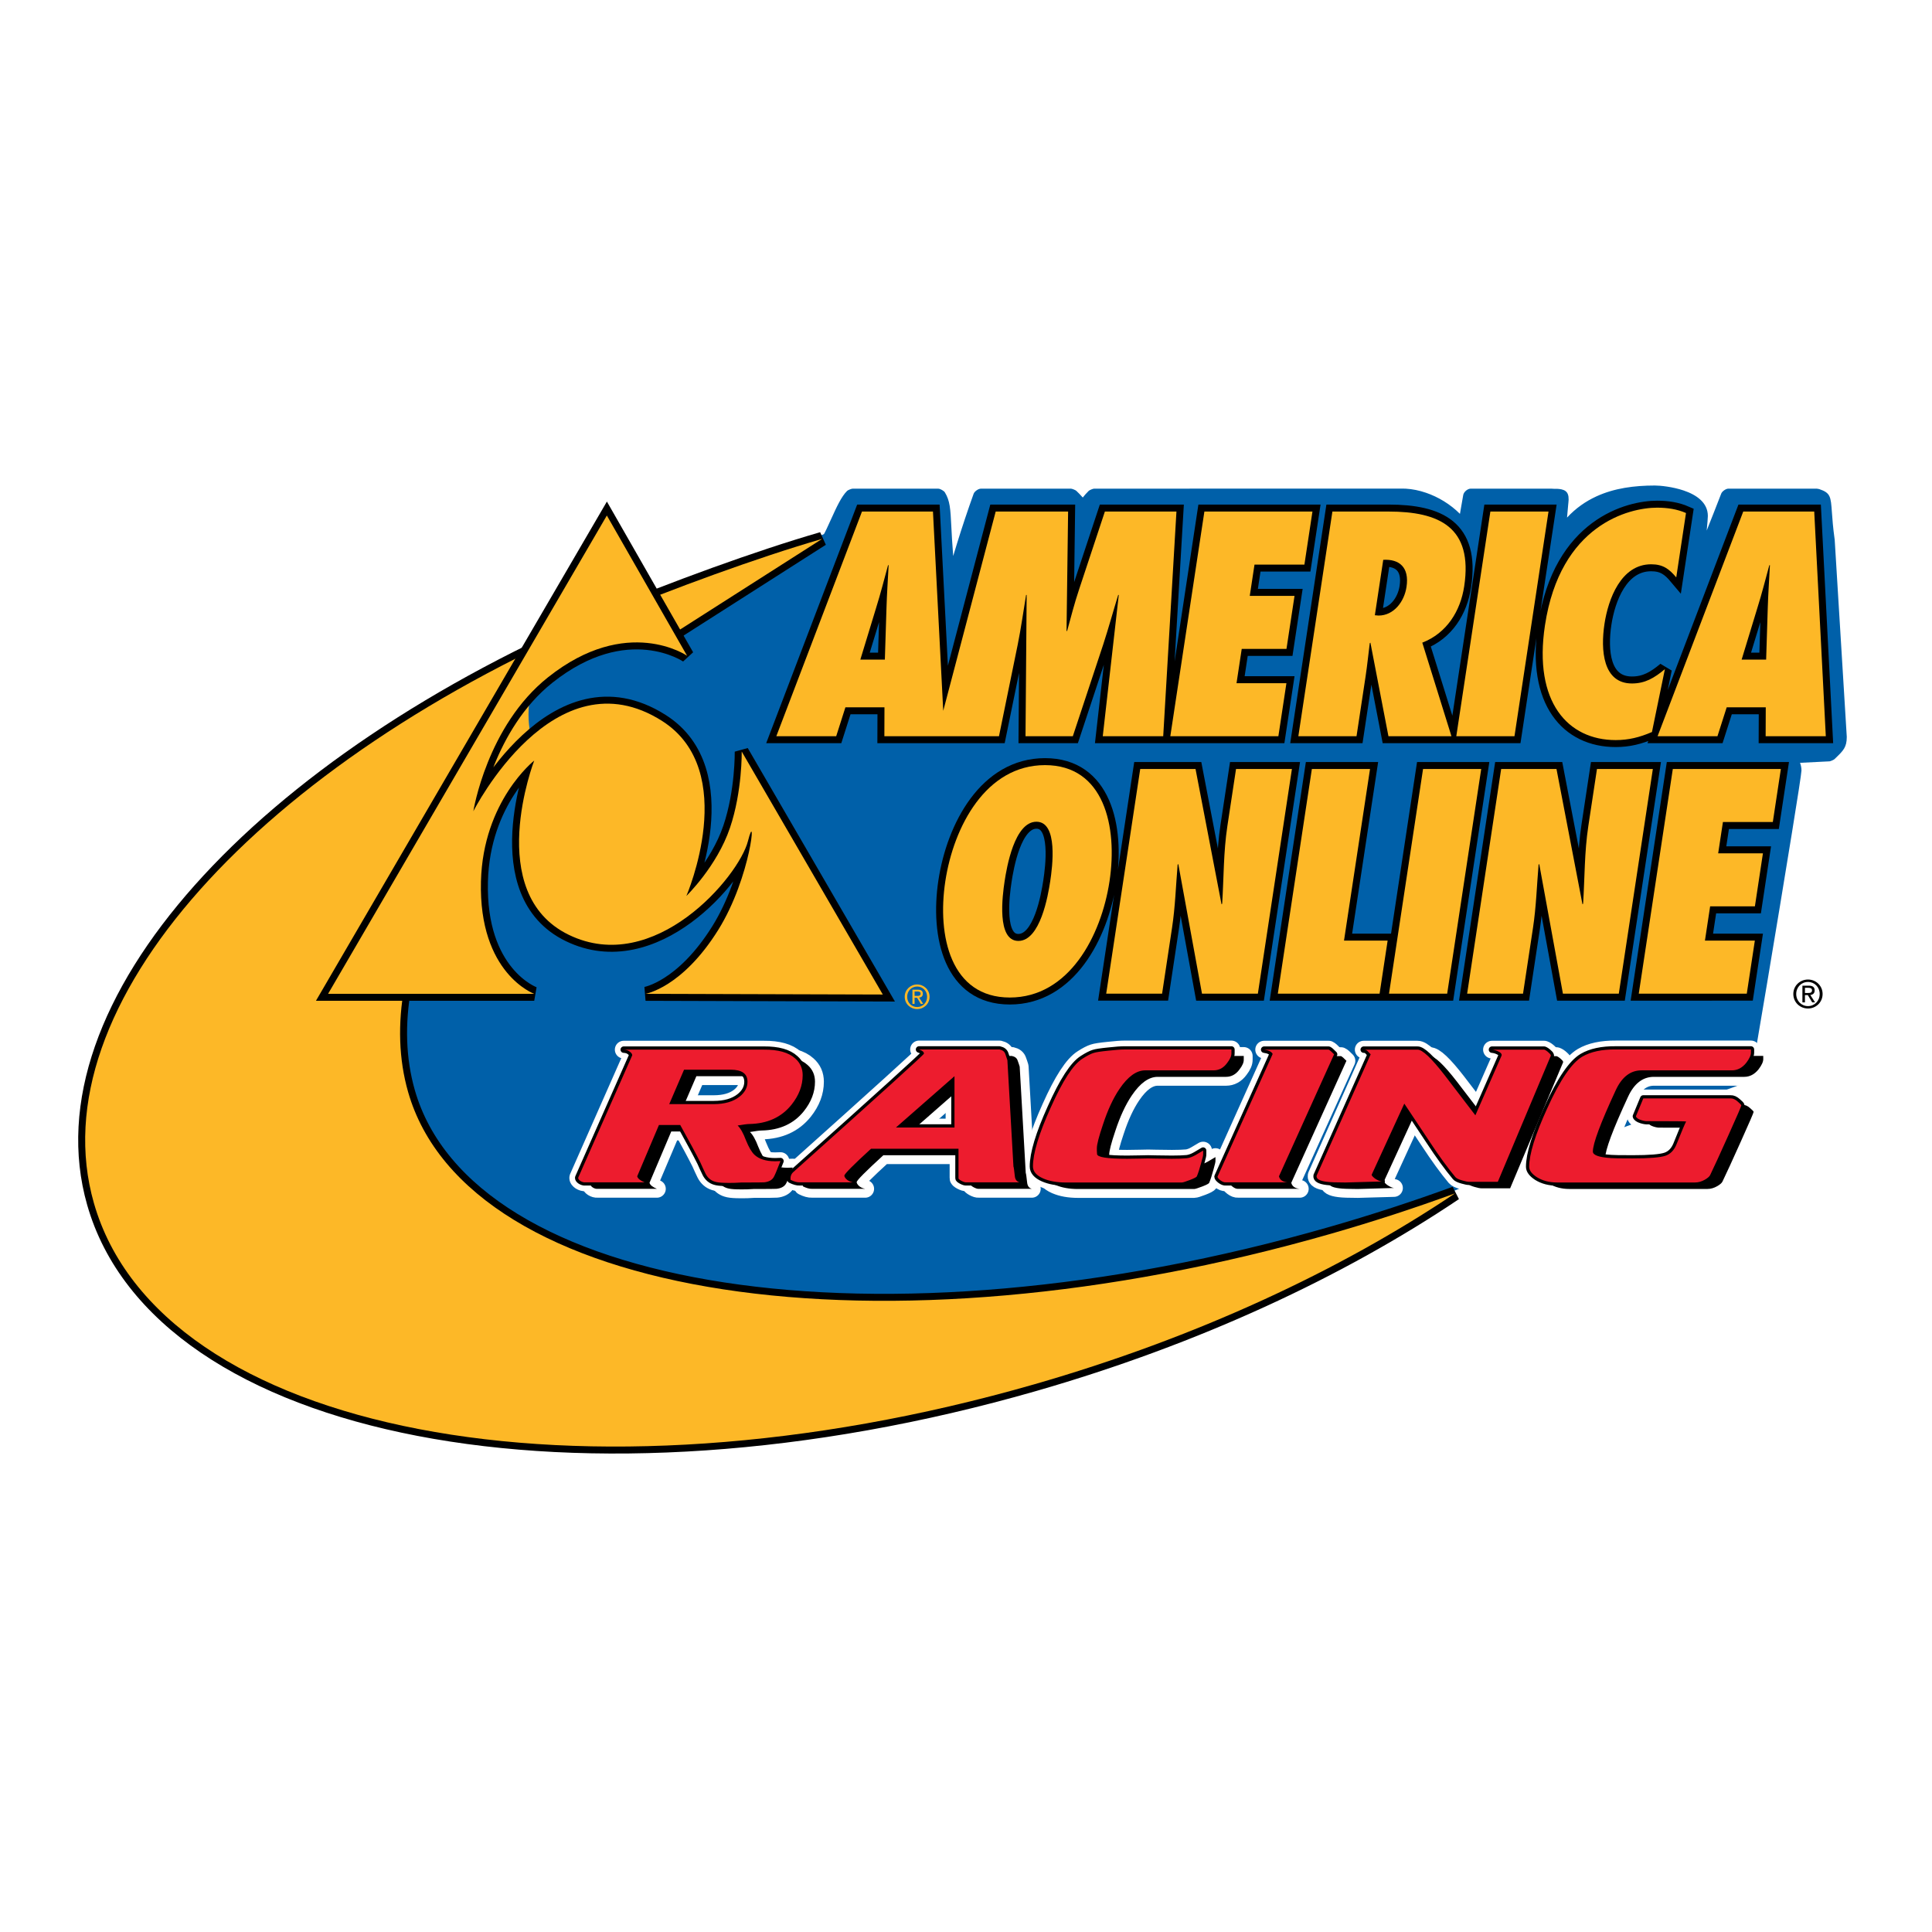
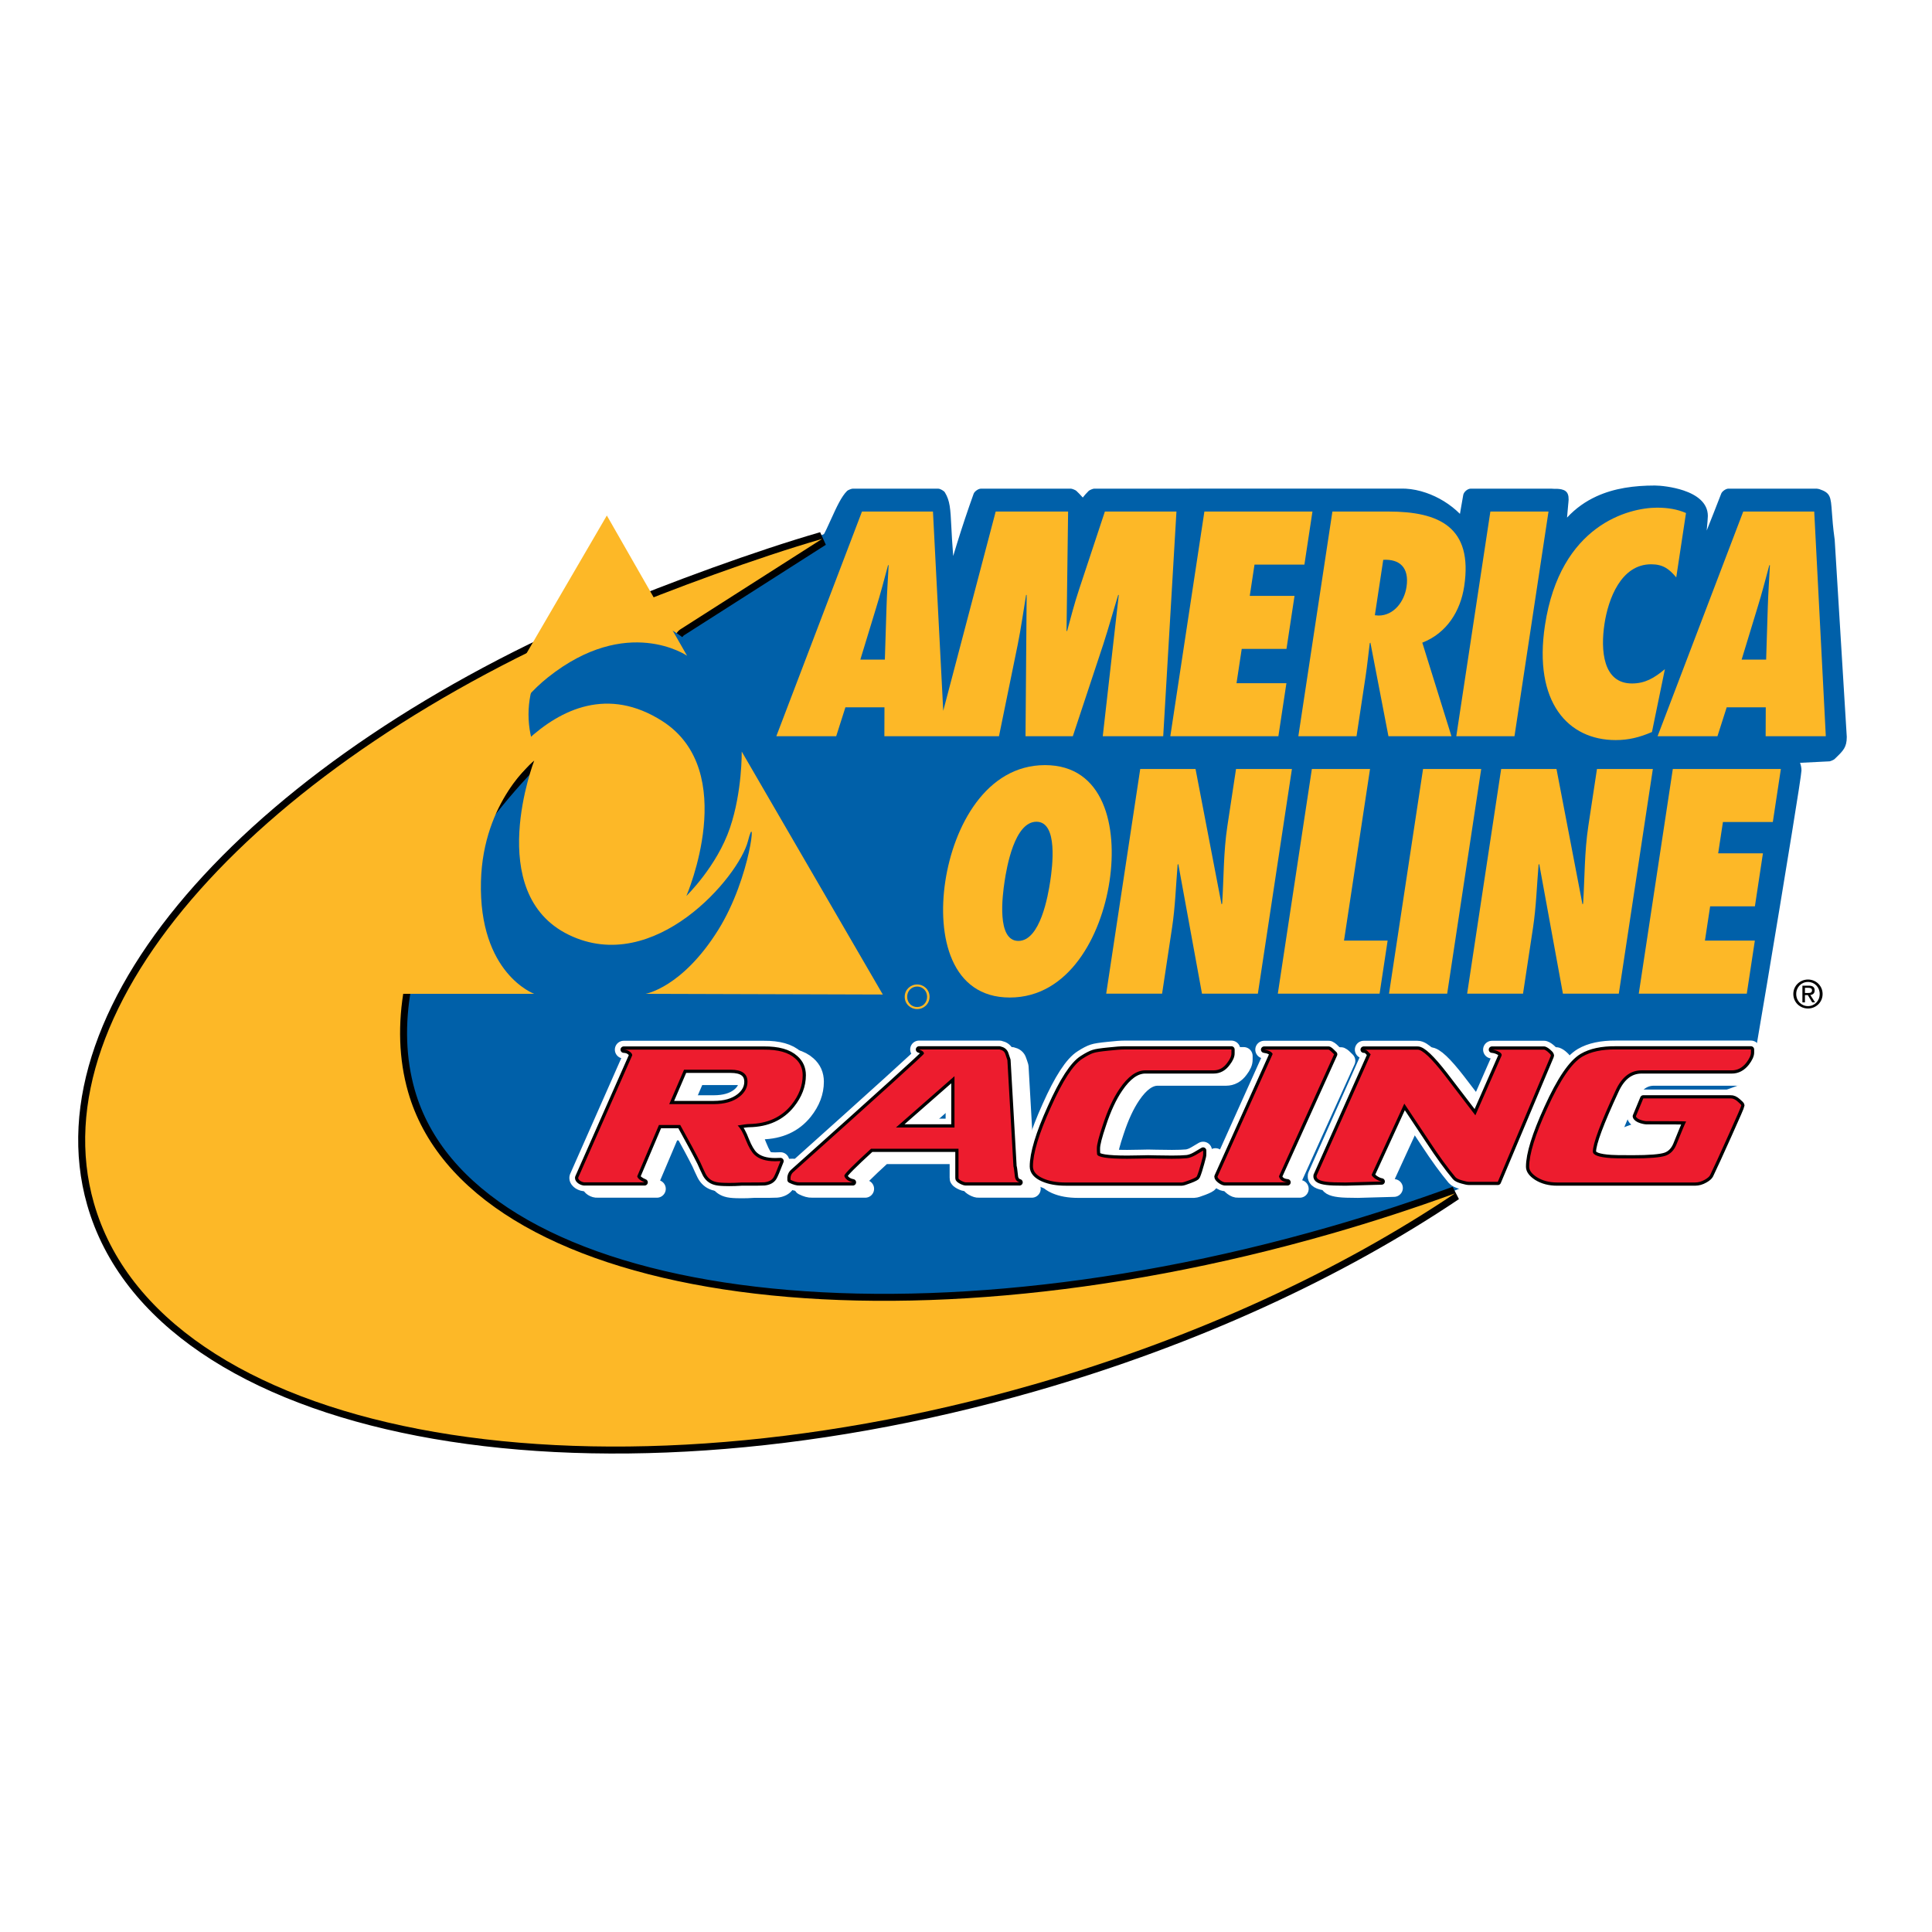
<svg xmlns="http://www.w3.org/2000/svg" version="1.0" id="Layer_1" x="0px" y="0px" width="192.756px" height="192.756px" viewBox="0 0 192.756 192.756" enable-background="new 0 0 192.756 192.756" xml:space="preserve">
  <g>
    <polygon fill-rule="evenodd" clip-rule="evenodd" fill="#FFFFFF" points="0,0 192.756,0 192.756,192.756 0,192.756 0,0  " />
    <path fill="#0060A9" d="M147.829,117.656l-33.13,13.847c-0.01,0.004-0.166,0.046-0.176,0.048l-47.911,7.559   c-0.049,0.008-0.339-0.021-0.385-0.039l-34.35-12.998c-0.167-0.063-0.442-0.389-0.478-0.563l-6.33-31.138   c-0.033-0.163,0.083-0.564,0.197-0.684l26.145-27.15c0.015-0.016,0.19-0.146,0.209-0.156l0.001-0.001   c0.095-0.047,0.38-0.187,0.859-0.418c0.423-0.205,0.968-0.466,1.598-0.766c3.265-1.549,8.963-4.178,12.76-5.556l0.027-0.009   c3.196-1.028,5.912-2.254,8.708-3.517c2.073-0.936,4.191-1.892,6.614-2.817l-0.001-0.001c0.06-0.024,0.412-0.798,0.793-1.636   c0.465-1.024,0.966-2.125,1.538-2.686c0.078-0.077,0.423-0.219,0.532-0.219h8.569c0.182,0,0.556,0.21,0.651,0.366   c0.514,0.838,0.555,1.642,0.644,3.396l0,0c0.039,0.766,0.088,1.728,0.188,2.954c0.123-0.412,0.249-0.824,0.376-1.235   c0.523-1.687,1.077-3.346,1.662-4.973c0.086-0.238,0.467-0.509,0.72-0.509h8.999c0.104,0,0.45,0.141,0.525,0.213   c0.181,0.172,0.425,0.415,0.646,0.67c0.161-0.208,0.356-0.434,0.593-0.666c0.078-0.076,0.424-0.219,0.532-0.219l30.754-0.006   c0.13,0,0.249,0.002,0.355,0.008c0.322,0.018,0.659,0.062,1.004,0.132c0.331,0.067,0.671,0.161,1.013,0.278   c1.209,0.414,2.409,1.132,3.379,2.102c0.032-0.179,0.066-0.381,0.105-0.61c0.056-0.332,0.121-0.718,0.224-1.277   c0.057-0.309,0.438-0.629,0.749-0.629h8.032v0c0.006,0,0.09,0.006,0.093,0.006l0.007,0.001v0c0.105,0.012,0.228,0.011,0.332,0.01   c0.111,0,0.209-0.001,0.353,0.017l0.001-0.003c0.714,0.09,1.052,0.371,0.919,1.437l-0.004,0.003   c-0.026,0.207-0.074,0.769-0.126,1.417c0.872-0.939,1.86-1.625,2.931-2.116c1.789-0.821,3.779-1.083,5.832-1.083h0.002   c0.536,0,1.77,0.125,2.869,0.496c1.283,0.434,2.41,1.207,2.414,2.535v0.003c0,0.198-0.046,0.744-0.114,1.454   c0.454-1.139,0.936-2.349,1.45-3.684c0.088-0.229,0.467-0.492,0.71-0.492h8.822c0.02,0,0.223,0.036,0.241,0.042   c1.131,0.383,1.156,0.728,1.271,2.344c0.045,0.623,0.106,1.495,0.265,2.632c0,0.001,0.01,0.059,0.01,0.06l1.205,19.668   c0,0,0,0.044,0,0.044c0,1.009-0.364,1.363-1.051,2.029c-0.063,0.062-0.146,0.143-0.17,0.166c-0.068,0.067-0.403,0.217-0.499,0.222   l-2.941,0.146c0.087,0.231,0.142,0.486,0.142,0.763v0.003v0.008c-0.002,0.139-0.102,0.837-0.271,1.939   c-0.17,1.101-0.4,2.546-0.667,4.193c-1.404,8.688-3.93,23.747-4.104,24.457c-0.041,0.164-0.322,0.478-0.481,0.536L147.829,117.656   L147.829,117.656z" />
    <path fill="none" stroke="#000000" stroke-width="1.392" stroke-miterlimit="2.613" d="M67.877,62.792   c-0.691,0.429-0.86,1.898-1.528,2.339c-19.904,13.116-29.362,30.766-25.633,43.814c5.928,20.737,47.181,27.063,92.144,14.126   c4.228-1.216,8.338-2.559,12.31-4.011c-11.504,7.728-25.853,14.413-41.964,19.048c-45.252,13.019-87.265,4.925-93.838-18.077   c-5.639-19.729,16.627-44.017,51.657-58.744c5.778-2.429,14.588-5.673,20.994-7.52L67.877,62.792L67.877,62.792z" />
    <path fill-rule="evenodd" clip-rule="evenodd" fill="#FDB827" d="M67.877,62.792c-0.691,0.429-0.86,1.898-1.528,2.339   c-19.904,13.116-29.362,30.766-25.633,43.814c5.928,20.737,47.181,27.063,92.144,14.126c4.228-1.216,8.338-2.559,12.31-4.011   c-11.504,7.728-25.853,14.413-41.964,19.048c-45.252,13.019-87.265,4.925-93.838-18.077c-5.639-19.729,16.627-44.017,51.657-58.744   c5.778-2.429,14.588-5.673,20.994-7.52L67.877,62.792L67.877,62.792z" />
    <path fill-rule="evenodd" clip-rule="evenodd" fill="#0060A9" d="M52.73,71.281c0-5.343,4.282-9.675,9.565-9.675   c5.282,0,9.565,4.332,9.565,9.675c0,5.343-4.283,9.673-9.565,9.673C57.013,80.955,52.73,76.625,52.73,71.281L52.73,71.281z" />
-     <path fill="none" stroke="#000000" stroke-width="1.392" stroke-miterlimit="2.613" d="M60.545,51.433L32.733,99.154h20.566   c0,0-5.551-2.006-5.314-11.22c0.208-8.034,5.314-12.051,5.314-12.051s-5.107,13.228,3.451,17.385   c8.556,4.155,16.975-5.819,17.873-9.351c0.896-3.534,0.34,3.564-2.968,8.866c-3.597,5.763-7.246,6.371-7.246,6.371l23.669,0.07   L74.001,74.982c0,0,0.064,3.97-1.174,7.619c-1.301,3.837-4.347,6.787-4.347,6.787s5.403-12.469-2.416-17.454   c-10.81-6.889-18.839,9.005-18.839,9.005s1.354-8.521,7.454-13.368c7.891-6.271,13.87-2.147,13.87-2.147L60.545,51.433   L60.545,51.433z" />
    <path fill-rule="evenodd" clip-rule="evenodd" fill="#FDB827" d="M60.545,51.433L32.733,99.154h20.566c0,0-5.551-2.006-5.314-11.22   c0.208-8.034,5.314-12.051,5.314-12.051s-5.107,13.228,3.451,17.385c8.556,4.156,16.975-5.818,17.873-9.351   c0.896-3.534,0.34,3.564-2.968,8.866c-3.597,5.763-7.246,6.371-7.246,6.371l23.669,0.07L74.001,74.982c0,0,0.064,3.97-1.174,7.619   c-1.301,3.837-4.347,6.787-4.347,6.787s5.403-12.469-2.416-17.454c-10.81-6.889-18.839,9.005-18.839,9.005   s1.354-8.521,7.454-13.368c7.891-6.271,13.87-2.147,13.87-2.147L60.545,51.433L60.545,51.433z" />
    <path fill-rule="evenodd" clip-rule="evenodd" d="M180.384,97.728c-0.793,0-1.464,0.613-1.464,1.441c0,0.84,0.671,1.45,1.464,1.45   c0.785,0,1.457-0.61,1.457-1.45C181.841,98.341,181.169,97.728,180.384,97.728L180.384,97.728z M180.384,100.379   c-0.659,0-1.175-0.514-1.175-1.21c0-0.683,0.516-1.199,1.175-1.199c0.652,0,1.167,0.517,1.167,1.199   C181.551,99.865,181.036,100.379,180.384,100.379L180.384,100.379z" />
-     <path fill-rule="evenodd" clip-rule="evenodd" d="M180.616,99.273c0.244-0.031,0.432-0.161,0.432-0.459   c0-0.328-0.195-0.474-0.587-0.474h-0.634v1.668h0.253v-0.725h0.288l0.438,0.725h0.283L180.616,99.273L180.616,99.273z    M180.08,99.07v-0.516h0.342c0.177,0,0.363,0.039,0.363,0.245c0,0.256-0.191,0.271-0.406,0.271H180.08L180.08,99.07z" />
+     <path fill-rule="evenodd" clip-rule="evenodd" d="M180.616,99.273c0.244-0.031,0.432-0.161,0.432-0.459   c0-0.328-0.195-0.474-0.587-0.474h-0.634v1.668h0.253v-0.725h0.288l0.438,0.725h0.283L180.616,99.273z    M180.08,99.07v-0.516h0.342c0.177,0,0.363,0.039,0.363,0.245c0,0.256-0.191,0.271-0.406,0.271H180.08L180.08,99.07z" />
    <path fill-rule="evenodd" clip-rule="evenodd" fill="#FDB827" d="M91.506,98.222c-0.673,0-1.243,0.521-1.243,1.224   c0,0.712,0.57,1.231,1.243,1.231c0.667,0,1.236-0.52,1.236-1.231C92.743,98.742,92.173,98.222,91.506,98.222L91.506,98.222z    M91.506,100.472c-0.561,0-0.998-0.435-0.998-1.026c0-0.581,0.437-1.02,0.998-1.02c0.554,0,0.992,0.438,0.992,1.02   C92.499,100.037,92.06,100.472,91.506,100.472L91.506,100.472z" />
-     <path fill-rule="evenodd" clip-rule="evenodd" fill="#FDB827" d="M91.704,99.533c0.207-0.025,0.367-0.136,0.367-0.389   c0-0.28-0.166-0.402-0.5-0.402h-0.537v1.415h0.214v-0.614h0.246l0.372,0.614h0.24L91.704,99.533L91.704,99.533z M91.248,99.361   v-0.438h0.291c0.149,0,0.308,0.032,0.308,0.208c0,0.219-0.162,0.23-0.343,0.23H91.248L91.248,99.361z" />
-     <path fill="none" stroke="#000000" stroke-width="1.392" stroke-miterlimit="2.613" d="M173.762,65.812l1.585-5.202   c0.439-1.397,0.797-2.825,1.18-4.221h0.057c-0.069,1.396-0.171,2.824-0.213,4.221l-0.163,5.202H173.762L173.762,65.812z    M85.835,65.812l1.586-5.202c0.439-1.397,0.797-2.825,1.18-4.221h0.057c-0.069,1.396-0.171,2.824-0.212,4.221l-0.164,5.202H85.835   L85.835,65.812z M94.107,70.919l-1.025-19.882H86l-8.546,22.415h5.974l0.919-2.883h3.897l-0.01,2.883h5.206h0.797h5.432   l1.867-9.126c0.337-1.665,0.558-3.3,0.838-4.965h0.056l-0.114,14.091h4.721l3.043-9.186c0.531-1.635,0.979-3.271,1.482-4.905h0.058   l-1.597,14.091h6.031l1.32-22.415h-7.14l-2.57,7.759c-0.467,1.397-0.816,2.764-1.199,4.162h-0.057l0.157-11.921H99.34   L94.107,70.919L94.107,70.919z M120.162,51.037h10.781l-0.802,5.292h-4.979l-0.473,3.121h4.466l-0.803,5.292h-4.465l-0.519,3.419   h4.978l-0.802,5.291h-10.781L120.162,51.037L120.162,51.037z M137.169,61.383l0.838-5.529c1.607-0.09,2.618,0.744,2.321,2.705   c-0.22,1.457-1.257,2.855-2.793,2.855L137.169,61.383L137.169,61.383z M144.812,73.452l-2.909-9.334   c2.448-0.952,3.806-3.151,4.18-5.619c0.896-5.917-2.51-7.462-7.545-7.462h-5.604l-3.398,22.415h5.805l0.905-5.975   c0.166-1.1,0.275-2.199,0.414-3.301l0.066-0.058l1.799,9.334H144.812L144.812,73.452z M145.295,73.452l3.399-22.415h5.801   L151.1,73.452H145.295L145.295,73.452z M167.24,57.607c-0.699-0.833-1.31-1.308-2.505-1.308c-3.017,0-4.282,3.478-4.656,5.945   c-0.396,2.617-0.162,5.946,2.74,5.946c1.308,0,2.215-0.536,3.288-1.427l-1.292,6.272c-1.248,0.536-2.341,0.803-3.62,0.803   c-4.751,0-8.218-3.775-7.055-11.446c1.521-10.048,8.378-11.742,11.193-11.742c1.025,0,1.998,0.148,2.878,0.534L167.24,57.607   L167.24,57.607z M182.161,73.452l-1.155-22.415h-7.082l-8.546,22.415h5.973l0.922-2.883h3.897l-0.011,2.883H182.161L182.161,73.452   z" />
    <path fill-rule="evenodd" clip-rule="evenodd" fill="#FDB827" d="M173.762,65.812l1.585-5.202c0.439-1.397,0.797-2.825,1.18-4.221   h0.057c-0.069,1.396-0.171,2.824-0.213,4.221l-0.163,5.202H173.762L173.762,65.812z M85.835,65.812l1.586-5.202   c0.439-1.397,0.797-2.825,1.18-4.221h0.057c-0.069,1.396-0.171,2.824-0.212,4.221l-0.164,5.202H85.835L85.835,65.812z    M94.107,70.919l-1.025-19.882H86l-8.546,22.415h5.974l0.919-2.883h3.897l-0.01,2.883h5.206h0.797h5.432l1.867-9.126   c0.337-1.665,0.558-3.3,0.838-4.965h0.056l-0.114,14.091h4.721l3.043-9.186c0.531-1.635,0.979-3.271,1.482-4.905h0.058   l-1.597,14.091h6.031l1.32-22.415h-7.14l-2.57,7.759c-0.467,1.397-0.816,2.764-1.199,4.162h-0.057l0.157-11.921H99.34   L94.107,70.919L94.107,70.919z M120.162,51.037h10.781l-0.802,5.292h-4.979l-0.473,3.121h4.466l-0.803,5.292h-4.465l-0.519,3.419   h4.978l-0.802,5.291h-10.781L120.162,51.037L120.162,51.037z M137.169,61.383l0.838-5.529c1.607-0.09,2.618,0.744,2.321,2.705   c-0.22,1.457-1.257,2.855-2.793,2.855L137.169,61.383L137.169,61.383z M144.812,73.452l-2.909-9.334   c2.448-0.952,3.806-3.151,4.18-5.619c0.896-5.917-2.51-7.462-7.545-7.462h-5.604l-3.398,22.415h5.805l0.905-5.975   c0.166-1.1,0.275-2.199,0.414-3.301l0.066-0.058l1.799,9.334H144.812L144.812,73.452z M145.295,73.452l3.399-22.415h5.801   L151.1,73.452H145.295L145.295,73.452z M167.24,57.607c-0.699-0.833-1.31-1.308-2.505-1.308c-3.017,0-4.282,3.478-4.656,5.945   c-0.396,2.617-0.162,5.946,2.74,5.946c1.308,0,2.215-0.536,3.288-1.427l-1.292,6.272c-1.248,0.536-2.341,0.803-3.62,0.803   c-4.751,0-8.218-3.775-7.055-11.446c1.521-10.048,8.378-11.742,11.193-11.742c1.025,0,1.998,0.148,2.878,0.534L167.24,57.607   L167.24,57.607z M182.161,73.452l-1.155-22.415h-7.082l-8.546,22.415h5.973l0.922-2.883h3.897l-0.011,2.883H182.161L182.161,73.452   z" />
-     <path fill="none" stroke="#000000" stroke-width="1.392" stroke-miterlimit="2.613" d="M166.897,76.723h10.78l-0.802,5.291   h-4.978l-0.474,3.122h4.465l-0.801,5.291h-4.466l-0.519,3.419h4.979l-0.804,5.293H163.5L166.897,76.723L166.897,76.723z    M100.229,87.93c0.211-1.397,0.986-5.945,3.177-5.945c2.189,0,1.586,4.548,1.374,5.945c-0.211,1.397-0.986,5.946-3.177,5.946   C99.414,93.876,100.018,89.328,100.229,87.93L100.229,87.93z M94.313,87.93c-0.83,5.47,0.546,11.593,6.436,11.593   c5.887,0,9.119-6.124,9.947-11.593c0.831-5.471-0.546-11.594-6.434-11.594S95.142,82.459,94.313,87.93L94.313,87.93z    M113.761,76.723h5.518l2.593,13.497l0.065-0.059c0.164-2.586,0.124-5.144,0.516-7.73l0.866-5.708h5.576l-3.397,22.416h-5.576   l-2.363-12.932l-0.066,0.059c-0.178,2.11-0.236,4.192-0.558,6.302l-0.993,6.571h-5.576L113.761,76.723L113.761,76.723z    M127.488,99.139l3.397-22.416h5.803l-2.596,17.123h4.352l-0.802,5.293H127.488L127.488,99.139z M138.582,99.139l3.396-22.416   h5.803l-3.396,22.416H138.582L138.582,99.139z M149.771,76.723h5.52l2.592,13.497l0.064-0.059c0.165-2.586,0.126-5.144,0.518-7.73   l0.865-5.708h5.575l-3.397,22.416h-5.575l-2.363-12.932l-0.065,0.059c-0.178,2.11-0.237,4.192-0.557,6.302l-0.996,6.571h-5.575   L149.771,76.723L149.771,76.723z" />
    <path fill-rule="evenodd" clip-rule="evenodd" fill="#FDB827" d="M166.897,76.723h10.78l-0.802,5.291h-4.978l-0.474,3.122h4.465   l-0.801,5.291h-4.466l-0.519,3.419h4.979l-0.804,5.293H163.5L166.897,76.723L166.897,76.723z M100.229,87.93   c0.211-1.397,0.986-5.945,3.177-5.945c2.189,0,1.586,4.548,1.374,5.945c-0.211,1.397-0.986,5.946-3.177,5.946   C99.414,93.876,100.018,89.328,100.229,87.93L100.229,87.93z M94.313,87.93c-0.83,5.47,0.546,11.593,6.436,11.593   c5.887,0,9.119-6.124,9.947-11.593c0.831-5.471-0.546-11.594-6.434-11.594S95.142,82.459,94.313,87.93L94.313,87.93z    M113.761,76.723h5.518l2.593,13.497l0.065-0.059c0.164-2.587,0.124-5.144,0.516-7.73l0.866-5.708h5.576l-3.397,22.416h-5.575   l-2.364-12.932l-0.066,0.059c-0.178,2.11-0.236,4.192-0.558,6.302l-0.993,6.571h-5.576L113.761,76.723L113.761,76.723z    M127.488,99.139l3.397-22.416h5.803l-2.596,17.123h4.352l-0.802,5.293H127.488L127.488,99.139z M138.582,99.139l3.396-22.416   h5.803l-3.396,22.416H138.582L138.582,99.139z M149.771,76.723h5.52l2.592,13.497l0.064-0.059c0.165-2.587,0.126-5.144,0.518-7.73   l0.865-5.708h5.575l-3.397,22.416h-5.575l-2.363-12.932l-0.065,0.059c-0.178,2.11-0.237,4.192-0.557,6.302l-0.996,6.571h-5.575   L149.771,76.723L149.771,76.723z" />
    <path fill="#FFFFFF" stroke="#FFFFFF" stroke-width="1.769" stroke-linejoin="round" stroke-miterlimit="2.613" d="   M174.693,105.005c0,0.279-0.156,0.622-0.47,1.034c-0.402,0.501-0.88,0.75-1.432,0.75h-9.016c-1.104,0-1.962,0.662-2.573,1.984   c-1.521,3.28-2.281,5.319-2.281,6.12c0,0.355,0.603,0.573,1.812,0.65c0.178,0.021,0.901,0.032,2.17,0.032   c1.654,0,2.744-0.089,3.267-0.267c0.478-0.166,0.835-0.528,1.073-1.083c0.537-1.347,0.865-2.123,0.985-2.334   c-0.061-0.023-1.344-0.034-3.849-0.034c-0.164,0.011-0.374-0.022-0.626-0.101c-0.313-0.099-0.493-0.228-0.538-0.382l0.738-1.784   h8.703c0.238-0.013,0.485,0.099,0.738,0.333c0.224,0.188,0.336,0.311,0.336,0.367c0,0.077-0.417,1.044-1.253,2.9   c-0.85,1.899-1.47,3.251-1.857,4.052c-0.074,0.145-0.246,0.294-0.514,0.45c-0.328,0.19-0.656,0.283-0.984,0.283h-13.781   c-0.776,0-1.446-0.178-2.014-0.532c-0.508-0.335-0.76-0.679-0.76-1.034c0-1.256,0.604-3.208,1.812-5.853   c1.267-2.802,2.432-4.514,3.489-5.137c0.835-0.488,1.947-0.728,3.334-0.717h13.49V105.005L174.693,105.005z M80.083,107.272   c0,1.035-0.373,2.019-1.119,2.953c-1,1.244-2.402,1.884-4.206,1.917c-0.18,0-0.568,0.05-1.165,0.149   c0.284,0.268,0.561,0.755,0.829,1.468c0.282,0.701,0.566,1.183,0.849,1.451c0.463,0.434,1.149,0.648,2.06,0.648   c0.163,0,0.343-0.005,0.536-0.017c-0.358,0.936-0.59,1.48-0.693,1.635c-0.18,0.278-0.493,0.439-0.939,0.484   c-0.105,0.012-0.865,0.016-2.283,0.016c0.045,0-0.164,0.013-0.625,0.033c-0.417,0.012-0.776,0.012-1.075,0   c-0.416-0.009-0.729-0.049-0.939-0.117c-0.402-0.121-0.708-0.383-0.916-0.783c-0.179-0.367-0.351-0.739-0.515-1.115   c-0.418-0.835-1.088-2.086-2.014-3.753h-2.125l-2.17,5.119c0.058,0.221,0.305,0.423,0.737,0.601h-5.928   c-0.149,0.012-0.306-0.033-0.47-0.134c-0.149-0.101-0.224-0.201-0.224-0.299c0-0.035,0.008-0.062,0.023-0.084l5.368-12.157   c0-0.121-0.082-0.244-0.246-0.365c-0.149-0.123-0.35-0.189-0.604-0.2h13.981c1.433-0.012,2.477,0.282,3.133,0.884   C79.835,106.039,80.083,106.595,80.083,107.272L80.083,107.272z M74.578,107.924c0-0.801-0.558-1.2-1.677-1.2h-4.654l-1.477,3.435   h4.43c1.088,0,1.945-0.245,2.572-0.734C74.31,109.002,74.578,108.501,74.578,107.924L74.578,107.924z M101.716,117.962h-5.302   c-0.12,0.012-0.283-0.04-0.493-0.149c-0.209-0.112-0.306-0.202-0.291-0.268v-2.935h-8.726c-1.775,1.623-2.663,2.517-2.663,2.685   c0,0.089,0.061,0.199,0.181,0.332c0.163,0.169,0.387,0.279,0.67,0.335h-5.301c-0.253,0.012-0.56-0.072-0.917-0.251   c-0.03-0.322,0.06-0.577,0.268-0.767c8.695-7.781,13.042-11.722,13.042-11.822c0-0.167-0.163-0.307-0.491-0.417h8.03   c0.314,0.067,0.508,0.222,0.582,0.468c0.074,0.2,0.142,0.399,0.202,0.6l0.604,10.604c0.03,0.056,0.075,0.367,0.135,0.936   C101.275,117.667,101.433,117.885,101.716,117.962L101.716,117.962z M95.229,112.492v-5.119l-5.84,5.119H95.229L95.229,112.492z    M122.858,105.072c0.014,0.267-0.128,0.596-0.427,0.984c-0.356,0.488-0.805,0.732-1.343,0.732h-6.822   c-0.88,0-1.738,0.618-2.573,1.853c-0.626,0.922-1.179,2.111-1.655,3.568c-0.402,1.188-0.604,1.972-0.604,2.35   c0,0.056,0,0.145,0,0.267c0.016,0.156,0.021,0.262,0.021,0.317c0.016,0.311,1.014,0.468,2.998,0.468   c0.358,0,0.783-0.007,1.276-0.019c0.506-0.012,0.781-0.017,0.827-0.017c-0.03,0,0.245,0.005,0.828,0.017   c0.597,0.012,1.11,0.019,1.543,0.019c0.626,0,1.118-0.019,1.478-0.052c0.268-0.032,0.56-0.138,0.87-0.315   c0.255-0.156,0.509-0.306,0.761-0.451v0.367c0.016,0.065-0.051,0.36-0.2,0.884c-0.148,0.557-0.291,0.994-0.425,1.317   c-0.029,0.076-0.261,0.201-0.694,0.366c-0.432,0.166-0.7,0.25-0.805,0.25h-11.589c-0.88,0-1.626-0.133-2.237-0.399   c-0.686-0.3-1.029-0.701-1.029-1.202c0-1.3,0.59-3.256,1.769-5.867c1.192-2.68,2.252-4.309,3.176-4.886   c0.448-0.289,0.812-0.478,1.096-0.567c0.224-0.078,0.725-0.155,1.5-0.232c0.716-0.079,1.245-0.118,1.588-0.118h10.673V105.072   L122.858,105.072z M133.104,105.189l-5.503,12.172c0.088,0.354,0.373,0.556,0.85,0.601h-6.152   c-0.165,0.012-0.343-0.056-0.538-0.201c-0.191-0.146-0.289-0.267-0.289-0.367l5.502-12.238c-0.103-0.222-0.387-0.366-0.849-0.433   h6.443C132.671,104.768,132.85,104.923,133.104,105.189L133.104,105.189z M154.715,105.356l-5.278,12.554h-2.843   c-0.164,0-0.395-0.045-0.693-0.133c-0.359-0.099-0.589-0.211-0.693-0.332c-0.79-0.945-1.67-2.156-2.64-3.637   c-0.82-1.231-1.642-2.467-2.461-3.7l-3.244,7.069c-0.044,0.066,0.053,0.194,0.29,0.385c0.255,0.177,0.485,0.282,0.694,0.315   l-3.602,0.1c-0.911,0-1.529-0.023-1.857-0.067c-0.745-0.089-1.088-0.295-1.028-0.615l5.391-12.105   c-0.09-0.1-0.186-0.201-0.291-0.301c-0.089-0.111-0.224-0.166-0.402-0.166h5.369c0.478-0.012,1.38,0.839,2.707,2.55   c1.015,1.335,2.036,2.668,3.064,4.002l2.619-5.969c0.029-0.145-0.067-0.272-0.291-0.383c-0.209-0.111-0.433-0.179-0.672-0.2h5.214   c0.134,0.045,0.282,0.144,0.446,0.299C154.692,105.177,154.76,105.288,154.715,105.356L154.715,105.356z" />
    <path fill="none" stroke="#FFFFFF" stroke-width="1.772" stroke-linejoin="round" stroke-miterlimit="2.613" d="M175.923,105.653   c0,0.278-0.156,0.622-0.47,1.033c-0.402,0.501-0.88,0.751-1.431,0.751h-9.017c-1.104,0-1.961,0.662-2.572,1.984   c-1.521,3.28-2.282,5.318-2.282,6.119c0,0.355,0.604,0.573,1.812,0.65c0.178,0.021,0.901,0.032,2.169,0.032   c1.655,0,2.745-0.088,3.267-0.267c0.479-0.166,0.835-0.528,1.074-1.082c0.537-1.347,0.864-2.123,0.984-2.335   c-0.061-0.023-1.343-0.033-3.848-0.033c-0.165,0.01-0.375-0.023-0.626-0.102c-0.313-0.099-0.493-0.228-0.539-0.382l0.739-1.784   h8.702c0.239-0.012,0.486,0.1,0.739,0.333c0.224,0.189,0.335,0.312,0.335,0.367c0,0.077-0.417,1.044-1.252,2.9   c-0.85,1.899-1.471,3.252-1.858,4.052c-0.073,0.145-0.246,0.294-0.514,0.451c-0.327,0.189-0.656,0.283-0.983,0.283h-13.782   c-0.775,0-1.446-0.178-2.014-0.533c-0.507-0.334-0.76-0.679-0.76-1.033c0-1.257,0.604-3.209,1.812-5.854   c1.267-2.802,2.431-4.514,3.489-5.137c0.834-0.488,1.946-0.728,3.334-0.717h13.489V105.653L175.923,105.653z M81.312,107.921   c0,1.034-0.373,2.018-1.119,2.952c-1,1.244-2.402,1.884-4.206,1.918c-0.18,0-0.568,0.049-1.165,0.149   c0.284,0.267,0.561,0.755,0.829,1.468c0.282,0.7,0.566,1.182,0.85,1.451c0.462,0.433,1.149,0.647,2.059,0.647   c0.164,0,0.343-0.004,0.536-0.017c-0.358,0.936-0.59,1.48-0.693,1.635c-0.18,0.278-0.493,0.439-0.939,0.484   c-0.105,0.012-0.865,0.017-2.283,0.017c0.045,0-0.164,0.012-0.625,0.033c-0.417,0.011-0.776,0.011-1.075,0   c-0.417-0.01-0.729-0.05-0.939-0.118c-0.402-0.121-0.708-0.383-0.916-0.782c-0.179-0.368-0.351-0.74-0.515-1.116   c-0.418-0.835-1.089-2.085-2.014-3.753h-2.125l-2.17,5.119c0.058,0.222,0.305,0.423,0.737,0.601h-5.928   c-0.149,0.012-0.306-0.032-0.47-0.133c-0.149-0.101-0.224-0.201-0.224-0.3c0-0.035,0.008-0.061,0.023-0.084l5.368-12.157   c0-0.121-0.082-0.243-0.246-0.365c-0.149-0.123-0.349-0.189-0.604-0.2h13.982c1.433-0.012,2.477,0.283,3.133,0.884   C81.065,106.687,81.312,107.242,81.312,107.921L81.312,107.921z M75.808,108.572c0-0.802-0.558-1.201-1.677-1.201h-4.653   l-1.477,3.435h4.43c1.088,0,1.945-0.245,2.572-0.734C75.54,109.649,75.808,109.149,75.808,108.572L75.808,108.572z    M102.945,118.609h-5.301c-0.12,0.012-0.284-0.04-0.493-0.149c-0.209-0.112-0.306-0.201-0.291-0.267v-2.935h-8.726   c-1.775,1.622-2.663,2.516-2.663,2.684c0,0.089,0.061,0.199,0.181,0.333c0.163,0.168,0.386,0.278,0.67,0.334h-5.302   c-0.253,0.012-0.56-0.072-0.917-0.25c-0.03-0.323,0.06-0.578,0.268-0.768c8.695-7.781,13.042-11.722,13.042-11.821   c0-0.168-0.163-0.307-0.492-0.418h8.031c0.313,0.067,0.507,0.222,0.581,0.468c0.075,0.2,0.143,0.4,0.202,0.6l0.604,10.604   c0.03,0.056,0.076,0.366,0.136,0.935C102.505,118.314,102.663,118.532,102.945,118.609L102.945,118.609z M96.459,113.14v-5.119   l-5.84,5.119H96.459L96.459,113.14z M124.088,105.72c0.014,0.267-0.128,0.596-0.427,0.984c-0.356,0.488-0.805,0.733-1.343,0.733   h-6.821c-0.881,0-1.738,0.617-2.574,1.852c-0.626,0.922-1.178,2.111-1.655,3.568c-0.401,1.189-0.604,1.973-0.604,2.35   c0,0.056,0,0.145,0,0.267c0.016,0.156,0.022,0.262,0.022,0.317c0.015,0.312,1.014,0.468,2.998,0.468   c0.357,0,0.782-0.007,1.275-0.019c0.506-0.012,0.782-0.017,0.828-0.017c-0.03,0,0.244,0.005,0.827,0.017   c0.597,0.012,1.111,0.019,1.543,0.019c0.627,0,1.119-0.019,1.478-0.051c0.269-0.033,0.56-0.138,0.871-0.315   c0.254-0.157,0.508-0.307,0.761-0.452v0.367c0.016,0.066-0.051,0.36-0.2,0.884c-0.149,0.557-0.292,0.994-0.425,1.317   c-0.03,0.076-0.262,0.201-0.694,0.367c-0.433,0.165-0.7,0.25-0.805,0.25h-11.59c-0.88,0-1.625-0.133-2.236-0.399   c-0.687-0.301-1.03-0.702-1.03-1.202c0-1.301,0.59-3.256,1.77-5.868c1.192-2.68,2.251-4.308,3.176-4.886   c0.447-0.289,0.812-0.478,1.095-0.567c0.225-0.078,0.726-0.155,1.5-0.232c0.716-0.078,1.245-0.118,1.589-0.118h10.672V105.72   L124.088,105.72z M134.334,105.837l-5.504,12.172c0.089,0.355,0.373,0.556,0.851,0.601h-6.153   c-0.164,0.012-0.342-0.056-0.537-0.201c-0.192-0.146-0.29-0.267-0.29-0.367l5.503-12.238c-0.104-0.222-0.387-0.366-0.85-0.433   h6.443C133.901,105.415,134.08,105.57,134.334,105.837L134.334,105.837z M155.944,106.004l-5.278,12.554h-2.843   c-0.164,0-0.395-0.044-0.693-0.133c-0.358-0.099-0.588-0.211-0.692-0.332c-0.791-0.945-1.671-2.156-2.641-3.636   c-0.82-1.232-1.641-2.468-2.461-3.701l-3.244,7.07c-0.044,0.065,0.053,0.194,0.29,0.384c0.255,0.177,0.485,0.283,0.694,0.315   l-3.602,0.101c-0.91,0-1.529-0.023-1.856-0.068c-0.746-0.089-1.089-0.295-1.029-0.615l5.392-12.105   c-0.09-0.1-0.187-0.2-0.291-0.301c-0.089-0.111-0.224-0.166-0.402-0.166h5.369c0.477-0.012,1.38,0.84,2.706,2.551   c1.016,1.334,2.036,2.668,3.065,4.002l2.618-5.97c0.029-0.145-0.067-0.271-0.291-0.383c-0.209-0.111-0.433-0.178-0.671-0.2h5.213   c0.134,0.045,0.283,0.144,0.447,0.299C155.923,105.825,155.99,105.936,155.944,106.004L155.944,106.004z" />
-     <path fill-rule="evenodd" clip-rule="evenodd" d="M175.923,105.653c0,0.278-0.156,0.622-0.47,1.033   c-0.402,0.501-0.88,0.751-1.431,0.751h-9.017c-1.104,0-1.961,0.662-2.572,1.984c-1.521,3.28-2.282,5.318-2.282,6.119   c0,0.355,0.604,0.573,1.812,0.65c0.178,0.021,0.901,0.032,2.169,0.032c1.655,0,2.745-0.088,3.267-0.267   c0.479-0.166,0.835-0.528,1.074-1.082c0.537-1.347,0.864-2.123,0.984-2.335c-0.061-0.023-1.343-0.033-3.848-0.033   c-0.165,0.01-0.375-0.023-0.626-0.102c-0.313-0.099-0.493-0.228-0.539-0.382l0.739-1.784h8.702c0.239-0.012,0.486,0.1,0.739,0.333   c0.224,0.189,0.335,0.312,0.335,0.367c0,0.077-0.417,1.044-1.252,2.9c-0.85,1.899-1.471,3.252-1.858,4.052   c-0.073,0.145-0.246,0.294-0.514,0.451c-0.327,0.189-0.656,0.283-0.983,0.283h-13.782c-0.775,0-1.446-0.178-2.014-0.533   c-0.507-0.334-0.76-0.679-0.76-1.033c0-1.257,0.604-3.209,1.812-5.854c1.267-2.802,2.431-4.514,3.489-5.137   c0.834-0.488,1.946-0.728,3.334-0.717h13.489V105.653L175.923,105.653z M81.312,107.921c0,1.034-0.373,2.018-1.119,2.952   c-1,1.244-2.402,1.884-4.206,1.918c-0.18,0-0.568,0.049-1.165,0.149c0.284,0.267,0.561,0.755,0.829,1.468   c0.282,0.7,0.566,1.182,0.85,1.451c0.462,0.433,1.149,0.647,2.059,0.647c0.163,0,0.343-0.004,0.536-0.017   c-0.358,0.936-0.59,1.48-0.693,1.635c-0.18,0.278-0.493,0.439-0.939,0.484c-0.105,0.012-0.865,0.017-2.283,0.017   c0.045,0-0.164,0.012-0.625,0.033c-0.417,0.011-0.776,0.011-1.075,0c-0.417-0.01-0.729-0.05-0.939-0.118   c-0.402-0.121-0.708-0.383-0.916-0.782c-0.179-0.368-0.351-0.74-0.515-1.116c-0.418-0.835-1.089-2.085-2.014-3.753h-2.125   l-2.17,5.119c0.058,0.222,0.305,0.423,0.737,0.601h-5.928c-0.149,0.012-0.306-0.032-0.47-0.133c-0.149-0.101-0.224-0.201-0.224-0.3   c0-0.035,0.008-0.061,0.023-0.084l5.368-12.157c0-0.121-0.082-0.243-0.246-0.365c-0.149-0.123-0.349-0.189-0.604-0.2h13.982   c1.433-0.012,2.477,0.283,3.133,0.884C81.065,106.687,81.312,107.242,81.312,107.921L81.312,107.921z M75.808,108.572   c0-0.802-0.558-1.201-1.677-1.201h-4.653l-1.477,3.435h4.43c1.088,0,1.945-0.245,2.572-0.734   C75.54,109.649,75.808,109.149,75.808,108.572L75.808,108.572z M102.945,118.609h-5.301c-0.12,0.012-0.284-0.04-0.493-0.149   c-0.209-0.112-0.306-0.201-0.291-0.267v-2.935h-8.726c-1.775,1.622-2.663,2.516-2.663,2.684c0,0.089,0.061,0.199,0.181,0.333   c0.163,0.168,0.386,0.278,0.67,0.334h-5.302c-0.253,0.012-0.56-0.072-0.917-0.25c-0.03-0.323,0.06-0.578,0.268-0.768   c8.695-7.781,13.042-11.722,13.042-11.821c0-0.168-0.163-0.307-0.492-0.418h8.031c0.313,0.067,0.507,0.222,0.581,0.468   c0.075,0.2,0.143,0.4,0.202,0.6l0.604,10.604c0.03,0.056,0.076,0.366,0.136,0.935C102.505,118.314,102.663,118.532,102.945,118.609   L102.945,118.609z M96.459,113.14v-5.119l-5.84,5.119H96.459L96.459,113.14z M124.088,105.72c0.014,0.267-0.128,0.596-0.427,0.984   c-0.356,0.488-0.805,0.733-1.343,0.733h-6.821c-0.881,0-1.738,0.617-2.574,1.852c-0.626,0.922-1.178,2.111-1.655,3.568   c-0.401,1.189-0.604,1.973-0.604,2.35c0,0.056,0,0.145,0,0.267c0.016,0.156,0.022,0.262,0.022,0.317   c0.015,0.312,1.014,0.468,2.998,0.468c0.357,0,0.782-0.007,1.275-0.019c0.506-0.012,0.782-0.017,0.828-0.017   c-0.03,0,0.244,0.005,0.827,0.017c0.597,0.012,1.111,0.019,1.543,0.019c0.627,0,1.119-0.019,1.479-0.051   c0.268-0.033,0.559-0.138,0.87-0.315c0.254-0.157,0.508-0.307,0.761-0.452v0.367c0.016,0.066-0.051,0.36-0.2,0.884   c-0.149,0.557-0.292,0.994-0.425,1.317c-0.03,0.076-0.262,0.201-0.694,0.367c-0.433,0.165-0.7,0.25-0.805,0.25h-11.59   c-0.88,0-1.625-0.133-2.236-0.399c-0.687-0.3-1.03-0.702-1.03-1.202c0-1.301,0.59-3.256,1.77-5.868   c1.192-2.68,2.251-4.308,3.176-4.886c0.447-0.289,0.812-0.478,1.095-0.567c0.225-0.078,0.726-0.155,1.5-0.232   c0.716-0.078,1.245-0.118,1.589-0.118h10.672V105.72L124.088,105.72z M134.334,105.837l-5.504,12.172   c0.089,0.355,0.373,0.556,0.851,0.601h-6.153c-0.164,0.012-0.342-0.056-0.537-0.201c-0.192-0.146-0.29-0.267-0.29-0.367   l5.503-12.238c-0.104-0.222-0.387-0.366-0.85-0.433h6.443C133.901,105.415,134.08,105.57,134.334,105.837L134.334,105.837z    M155.944,106.004l-5.278,12.554h-2.843c-0.164,0-0.395-0.044-0.693-0.133c-0.358-0.099-0.588-0.211-0.692-0.332   c-0.791-0.945-1.671-2.156-2.641-3.636c-0.82-1.232-1.641-2.468-2.461-3.701l-3.244,7.07c-0.044,0.065,0.053,0.194,0.29,0.384   c0.255,0.177,0.485,0.283,0.694,0.315l-3.602,0.101c-0.91,0-1.529-0.023-1.856-0.068c-0.746-0.089-1.089-0.295-1.029-0.615   l5.392-12.105c-0.09-0.1-0.187-0.2-0.291-0.301c-0.089-0.111-0.224-0.166-0.402-0.166h5.369c0.477-0.012,1.38,0.84,2.706,2.551   c1.016,1.334,2.036,2.668,3.065,4.002l2.618-5.97c0.029-0.145-0.067-0.271-0.291-0.383c-0.209-0.111-0.433-0.178-0.671-0.2h5.213   c0.134,0.045,0.283,0.144,0.447,0.299C155.923,105.825,155.99,105.936,155.944,106.004L155.944,106.004z" />
    <path fill="none" stroke="#000000" stroke-width="0.642" stroke-linejoin="round" stroke-miterlimit="2.613" d="M174.693,105.005   c0,0.279-0.156,0.622-0.47,1.034c-0.402,0.501-0.88,0.75-1.432,0.75h-9.016c-1.104,0-1.962,0.662-2.573,1.984   c-1.521,3.28-2.281,5.319-2.281,6.12c0,0.355,0.603,0.573,1.812,0.649c0.178,0.021,0.901,0.033,2.17,0.033   c1.654,0,2.744-0.089,3.267-0.267c0.478-0.166,0.835-0.528,1.073-1.083c0.537-1.347,0.865-2.123,0.985-2.334   c-0.061-0.023-1.344-0.034-3.849-0.034c-0.164,0.011-0.374-0.022-0.626-0.101c-0.313-0.099-0.493-0.228-0.538-0.382l0.738-1.784   h8.703c0.238-0.013,0.485,0.099,0.738,0.333c0.224,0.188,0.336,0.311,0.336,0.367c0,0.077-0.417,1.044-1.253,2.9   c-0.85,1.899-1.47,3.251-1.857,4.052c-0.074,0.145-0.246,0.294-0.514,0.45c-0.328,0.19-0.656,0.283-0.984,0.283h-13.781   c-0.776,0-1.446-0.178-2.014-0.532c-0.508-0.335-0.76-0.679-0.76-1.034c0-1.256,0.604-3.208,1.812-5.853   c1.267-2.802,2.432-4.514,3.489-5.137c0.835-0.488,1.946-0.728,3.334-0.717h13.49V105.005L174.693,105.005z M80.083,107.272   c0,1.035-0.373,2.019-1.119,2.953c-1,1.244-2.402,1.884-4.206,1.917c-0.18,0-0.568,0.05-1.165,0.149   c0.284,0.268,0.561,0.755,0.829,1.468c0.282,0.701,0.566,1.183,0.849,1.451c0.463,0.434,1.149,0.648,2.06,0.648   c0.163,0,0.343-0.005,0.536-0.017c-0.358,0.936-0.59,1.48-0.693,1.635c-0.18,0.278-0.493,0.439-0.939,0.483   c-0.105,0.013-0.865,0.017-2.283,0.017c0.045,0-0.164,0.013-0.625,0.033c-0.417,0.012-0.776,0.012-1.075,0   c-0.416-0.009-0.729-0.05-0.939-0.117c-0.402-0.121-0.708-0.383-0.916-0.783c-0.179-0.367-0.351-0.739-0.515-1.115   c-0.418-0.835-1.089-2.086-2.014-3.753h-2.125l-2.17,5.119c0.058,0.221,0.305,0.423,0.737,0.6h-5.928   c-0.149,0.013-0.306-0.032-0.47-0.133c-0.149-0.101-0.224-0.201-0.224-0.299c0-0.035,0.008-0.062,0.023-0.084l5.368-12.157   c0-0.121-0.082-0.244-0.246-0.365c-0.149-0.123-0.349-0.189-0.603-0.2h13.981c1.433-0.012,2.477,0.282,3.133,0.884   C79.835,106.039,80.083,106.595,80.083,107.272L80.083,107.272z M74.578,107.924c0-0.801-0.558-1.2-1.677-1.2h-4.654l-1.477,3.435   h4.43c1.088,0,1.945-0.245,2.572-0.734C74.31,109.002,74.578,108.501,74.578,107.924L74.578,107.924z M101.716,117.961h-5.302   c-0.12,0.013-0.283-0.039-0.493-0.148c-0.209-0.112-0.306-0.202-0.291-0.268v-2.935h-8.726c-1.775,1.623-2.663,2.517-2.663,2.685   c0,0.089,0.061,0.199,0.181,0.332c0.163,0.169,0.387,0.279,0.67,0.334h-5.301c-0.253,0.013-0.56-0.071-0.917-0.25   c-0.03-0.322,0.06-0.577,0.268-0.767c8.695-7.781,13.042-11.722,13.042-11.822c0-0.167-0.163-0.307-0.491-0.417h8.03   c0.314,0.067,0.508,0.222,0.582,0.468c0.074,0.2,0.142,0.399,0.202,0.6l0.604,10.604c0.03,0.056,0.075,0.367,0.135,0.936   C101.275,117.667,101.433,117.885,101.716,117.961L101.716,117.961z M95.229,112.492v-5.119l-5.84,5.119H95.229L95.229,112.492z    M122.858,105.072c0.014,0.267-0.128,0.596-0.427,0.984c-0.356,0.488-0.805,0.732-1.343,0.732h-6.822   c-0.88,0-1.738,0.618-2.573,1.853c-0.626,0.922-1.179,2.111-1.655,3.568c-0.402,1.188-0.604,1.972-0.604,2.35   c0,0.056,0,0.145,0,0.267c0.016,0.156,0.021,0.262,0.021,0.317c0.016,0.311,1.014,0.468,2.998,0.468   c0.358,0,0.783-0.007,1.276-0.019c0.506-0.012,0.781-0.017,0.827-0.017c-0.03,0,0.245,0.005,0.828,0.017   c0.597,0.012,1.11,0.019,1.543,0.019c0.626,0,1.118-0.019,1.478-0.052c0.268-0.032,0.56-0.138,0.87-0.315   c0.255-0.156,0.509-0.306,0.761-0.451v0.367c0.016,0.065-0.051,0.36-0.2,0.884c-0.148,0.557-0.291,0.994-0.425,1.317   c-0.029,0.076-0.262,0.201-0.694,0.366c-0.432,0.166-0.7,0.25-0.805,0.25h-11.589c-0.88,0-1.626-0.133-2.237-0.399   c-0.686-0.3-1.029-0.701-1.029-1.202c0-1.3,0.59-3.256,1.769-5.867c1.192-2.68,2.252-4.309,3.176-4.886   c0.448-0.289,0.812-0.478,1.096-0.567c0.224-0.078,0.725-0.155,1.5-0.232c0.716-0.079,1.245-0.118,1.588-0.118h10.673V105.072   L122.858,105.072z M133.104,105.189l-5.503,12.172c0.088,0.354,0.373,0.556,0.85,0.6h-6.152c-0.165,0.013-0.343-0.055-0.538-0.2   c-0.191-0.146-0.289-0.267-0.289-0.367l5.502-12.238c-0.104-0.222-0.387-0.366-0.849-0.433h6.443   C132.671,104.768,132.85,104.923,133.104,105.189L133.104,105.189z M154.715,105.356l-5.278,12.554h-2.843   c-0.164,0-0.395-0.045-0.693-0.133c-0.359-0.099-0.589-0.211-0.693-0.332c-0.79-0.945-1.67-2.156-2.64-3.637   c-0.82-1.231-1.642-2.467-2.461-3.7l-3.244,7.069c-0.044,0.066,0.053,0.194,0.29,0.385c0.255,0.177,0.485,0.282,0.694,0.315   l-3.602,0.1c-0.911,0-1.529-0.023-1.857-0.067c-0.745-0.089-1.088-0.295-1.028-0.615l5.391-12.105   c-0.09-0.1-0.186-0.201-0.291-0.301c-0.089-0.111-0.224-0.166-0.402-0.166h5.369c0.478-0.012,1.38,0.839,2.707,2.55   c1.015,1.335,2.036,2.668,3.064,4.002l2.619-5.969c0.029-0.145-0.067-0.272-0.291-0.383c-0.209-0.111-0.433-0.179-0.672-0.2h5.214   c0.134,0.045,0.282,0.144,0.446,0.299C154.692,105.177,154.76,105.288,154.715,105.356L154.715,105.356z" />
    <path fill-rule="evenodd" clip-rule="evenodd" fill="#ED1C2E" d="M174.693,105.005c0,0.279-0.156,0.622-0.47,1.034   c-0.402,0.501-0.88,0.75-1.432,0.75h-9.016c-1.104,0-1.962,0.662-2.573,1.984c-1.521,3.28-2.281,5.319-2.281,6.12   c0,0.355,0.603,0.573,1.812,0.65c0.178,0.021,0.901,0.032,2.17,0.032c1.654,0,2.744-0.089,3.267-0.267   c0.478-0.166,0.835-0.528,1.073-1.083c0.537-1.347,0.865-2.123,0.985-2.334c-0.061-0.023-1.344-0.034-3.849-0.034   c-0.164,0.011-0.374-0.022-0.626-0.101c-0.313-0.099-0.493-0.228-0.538-0.382l0.738-1.784h8.703   c0.238-0.013,0.485,0.099,0.738,0.333c0.224,0.188,0.336,0.311,0.336,0.367c0,0.077-0.417,1.044-1.253,2.9   c-0.85,1.899-1.47,3.251-1.857,4.052c-0.074,0.145-0.246,0.294-0.514,0.45c-0.328,0.19-0.656,0.283-0.984,0.283h-13.781   c-0.776,0-1.446-0.178-2.014-0.532c-0.508-0.335-0.76-0.679-0.76-1.034c0-1.256,0.604-3.208,1.812-5.853   c1.267-2.802,2.432-4.514,3.489-5.137c0.835-0.488,1.947-0.728,3.334-0.717h13.49V105.005L174.693,105.005z M80.083,107.272   c0,1.035-0.373,2.019-1.119,2.953c-1,1.244-2.402,1.884-4.206,1.917c-0.18,0-0.568,0.05-1.165,0.149   c0.284,0.268,0.561,0.755,0.829,1.468c0.282,0.701,0.566,1.183,0.849,1.451c0.463,0.434,1.149,0.648,2.06,0.648   c0.163,0,0.343-0.005,0.536-0.017c-0.358,0.936-0.59,1.48-0.693,1.635c-0.18,0.278-0.493,0.439-0.939,0.484   c-0.105,0.012-0.865,0.016-2.283,0.016c0.045,0-0.164,0.013-0.625,0.033c-0.417,0.012-0.776,0.012-1.075,0   c-0.416-0.009-0.729-0.049-0.939-0.117c-0.402-0.121-0.708-0.383-0.916-0.783c-0.179-0.367-0.351-0.739-0.515-1.115   c-0.418-0.835-1.088-2.086-2.014-3.753h-2.125l-2.17,5.119c0.058,0.221,0.305,0.423,0.737,0.601h-5.928   c-0.149,0.012-0.306-0.033-0.47-0.134c-0.149-0.101-0.224-0.201-0.224-0.299c0-0.035,0.008-0.062,0.023-0.084l5.368-12.157   c0-0.121-0.082-0.244-0.246-0.365c-0.149-0.123-0.35-0.189-0.604-0.2h13.981c1.433-0.012,2.477,0.282,3.133,0.884   C79.835,106.039,80.083,106.595,80.083,107.272L80.083,107.272z M74.578,107.924c0-0.801-0.558-1.2-1.677-1.2h-4.654l-1.477,3.435   h4.43c1.088,0,1.945-0.245,2.572-0.734C74.31,109.002,74.578,108.501,74.578,107.924L74.578,107.924z M101.716,117.962h-5.302   c-0.12,0.012-0.283-0.04-0.493-0.149c-0.209-0.112-0.306-0.202-0.291-0.268v-2.935h-8.726c-1.775,1.623-2.663,2.517-2.663,2.685   c0,0.089,0.061,0.199,0.181,0.332c0.163,0.169,0.387,0.279,0.67,0.335h-5.301c-0.253,0.012-0.56-0.072-0.917-0.251   c-0.03-0.322,0.06-0.577,0.268-0.767c8.695-7.781,13.042-11.722,13.042-11.822c0-0.167-0.163-0.307-0.491-0.417h8.03   c0.314,0.067,0.508,0.222,0.582,0.468c0.074,0.2,0.142,0.399,0.202,0.6l0.604,10.604c0.03,0.056,0.075,0.367,0.135,0.936   C101.275,117.667,101.433,117.885,101.716,117.962L101.716,117.962z M95.229,112.492v-5.119l-5.84,5.119H95.229L95.229,112.492z    M122.858,105.072c0.014,0.267-0.128,0.596-0.427,0.984c-0.356,0.488-0.805,0.732-1.343,0.732h-6.822   c-0.88,0-1.738,0.618-2.573,1.853c-0.626,0.922-1.179,2.111-1.655,3.568c-0.402,1.188-0.604,1.972-0.604,2.35   c0,0.056,0,0.145,0,0.267c0.016,0.156,0.021,0.262,0.021,0.317c0.016,0.311,1.014,0.468,2.998,0.468   c0.358,0,0.783-0.007,1.276-0.019c0.506-0.012,0.781-0.017,0.827-0.017c-0.03,0,0.245,0.005,0.828,0.017   c0.597,0.012,1.11,0.019,1.543,0.019c0.626,0,1.118-0.019,1.478-0.052c0.268-0.032,0.56-0.138,0.87-0.315   c0.255-0.156,0.509-0.306,0.761-0.451v0.367c0.016,0.065-0.051,0.36-0.2,0.884c-0.148,0.557-0.291,0.994-0.425,1.317   c-0.029,0.076-0.261,0.201-0.694,0.366c-0.432,0.166-0.7,0.25-0.805,0.25h-11.589c-0.88,0-1.626-0.133-2.237-0.399   c-0.686-0.3-1.029-0.701-1.029-1.202c0-1.3,0.59-3.256,1.769-5.867c1.192-2.68,2.252-4.309,3.176-4.886   c0.448-0.289,0.812-0.478,1.096-0.567c0.224-0.078,0.725-0.155,1.5-0.232c0.716-0.079,1.245-0.118,1.588-0.118h10.673V105.072   L122.858,105.072z M133.104,105.189l-5.503,12.172c0.088,0.354,0.373,0.556,0.85,0.601h-6.152   c-0.165,0.012-0.343-0.056-0.538-0.201c-0.191-0.146-0.289-0.267-0.289-0.367l5.502-12.238c-0.103-0.222-0.387-0.366-0.849-0.433   h6.443C132.671,104.768,132.85,104.923,133.104,105.189L133.104,105.189z M154.715,105.356l-5.278,12.554h-2.843   c-0.164,0-0.395-0.045-0.693-0.133c-0.359-0.099-0.589-0.211-0.693-0.332c-0.79-0.945-1.67-2.156-2.64-3.637   c-0.82-1.231-1.642-2.467-2.461-3.7l-3.244,7.069c-0.044,0.066,0.053,0.194,0.29,0.385c0.255,0.177,0.485,0.282,0.694,0.315   l-3.602,0.1c-0.911,0-1.529-0.023-1.857-0.067c-0.745-0.089-1.088-0.295-1.028-0.615l5.391-12.105   c-0.09-0.1-0.186-0.201-0.291-0.301c-0.089-0.111-0.224-0.166-0.402-0.166h5.369c0.478-0.012,1.38,0.839,2.707,2.55   c1.015,1.335,2.036,2.668,3.064,4.002l2.619-5.969c0.029-0.145-0.067-0.272-0.291-0.383c-0.209-0.111-0.433-0.179-0.672-0.2h5.214   c0.134,0.045,0.282,0.144,0.446,0.299C154.692,105.177,154.76,105.288,154.715,105.356L154.715,105.356z" />
  </g>
</svg>